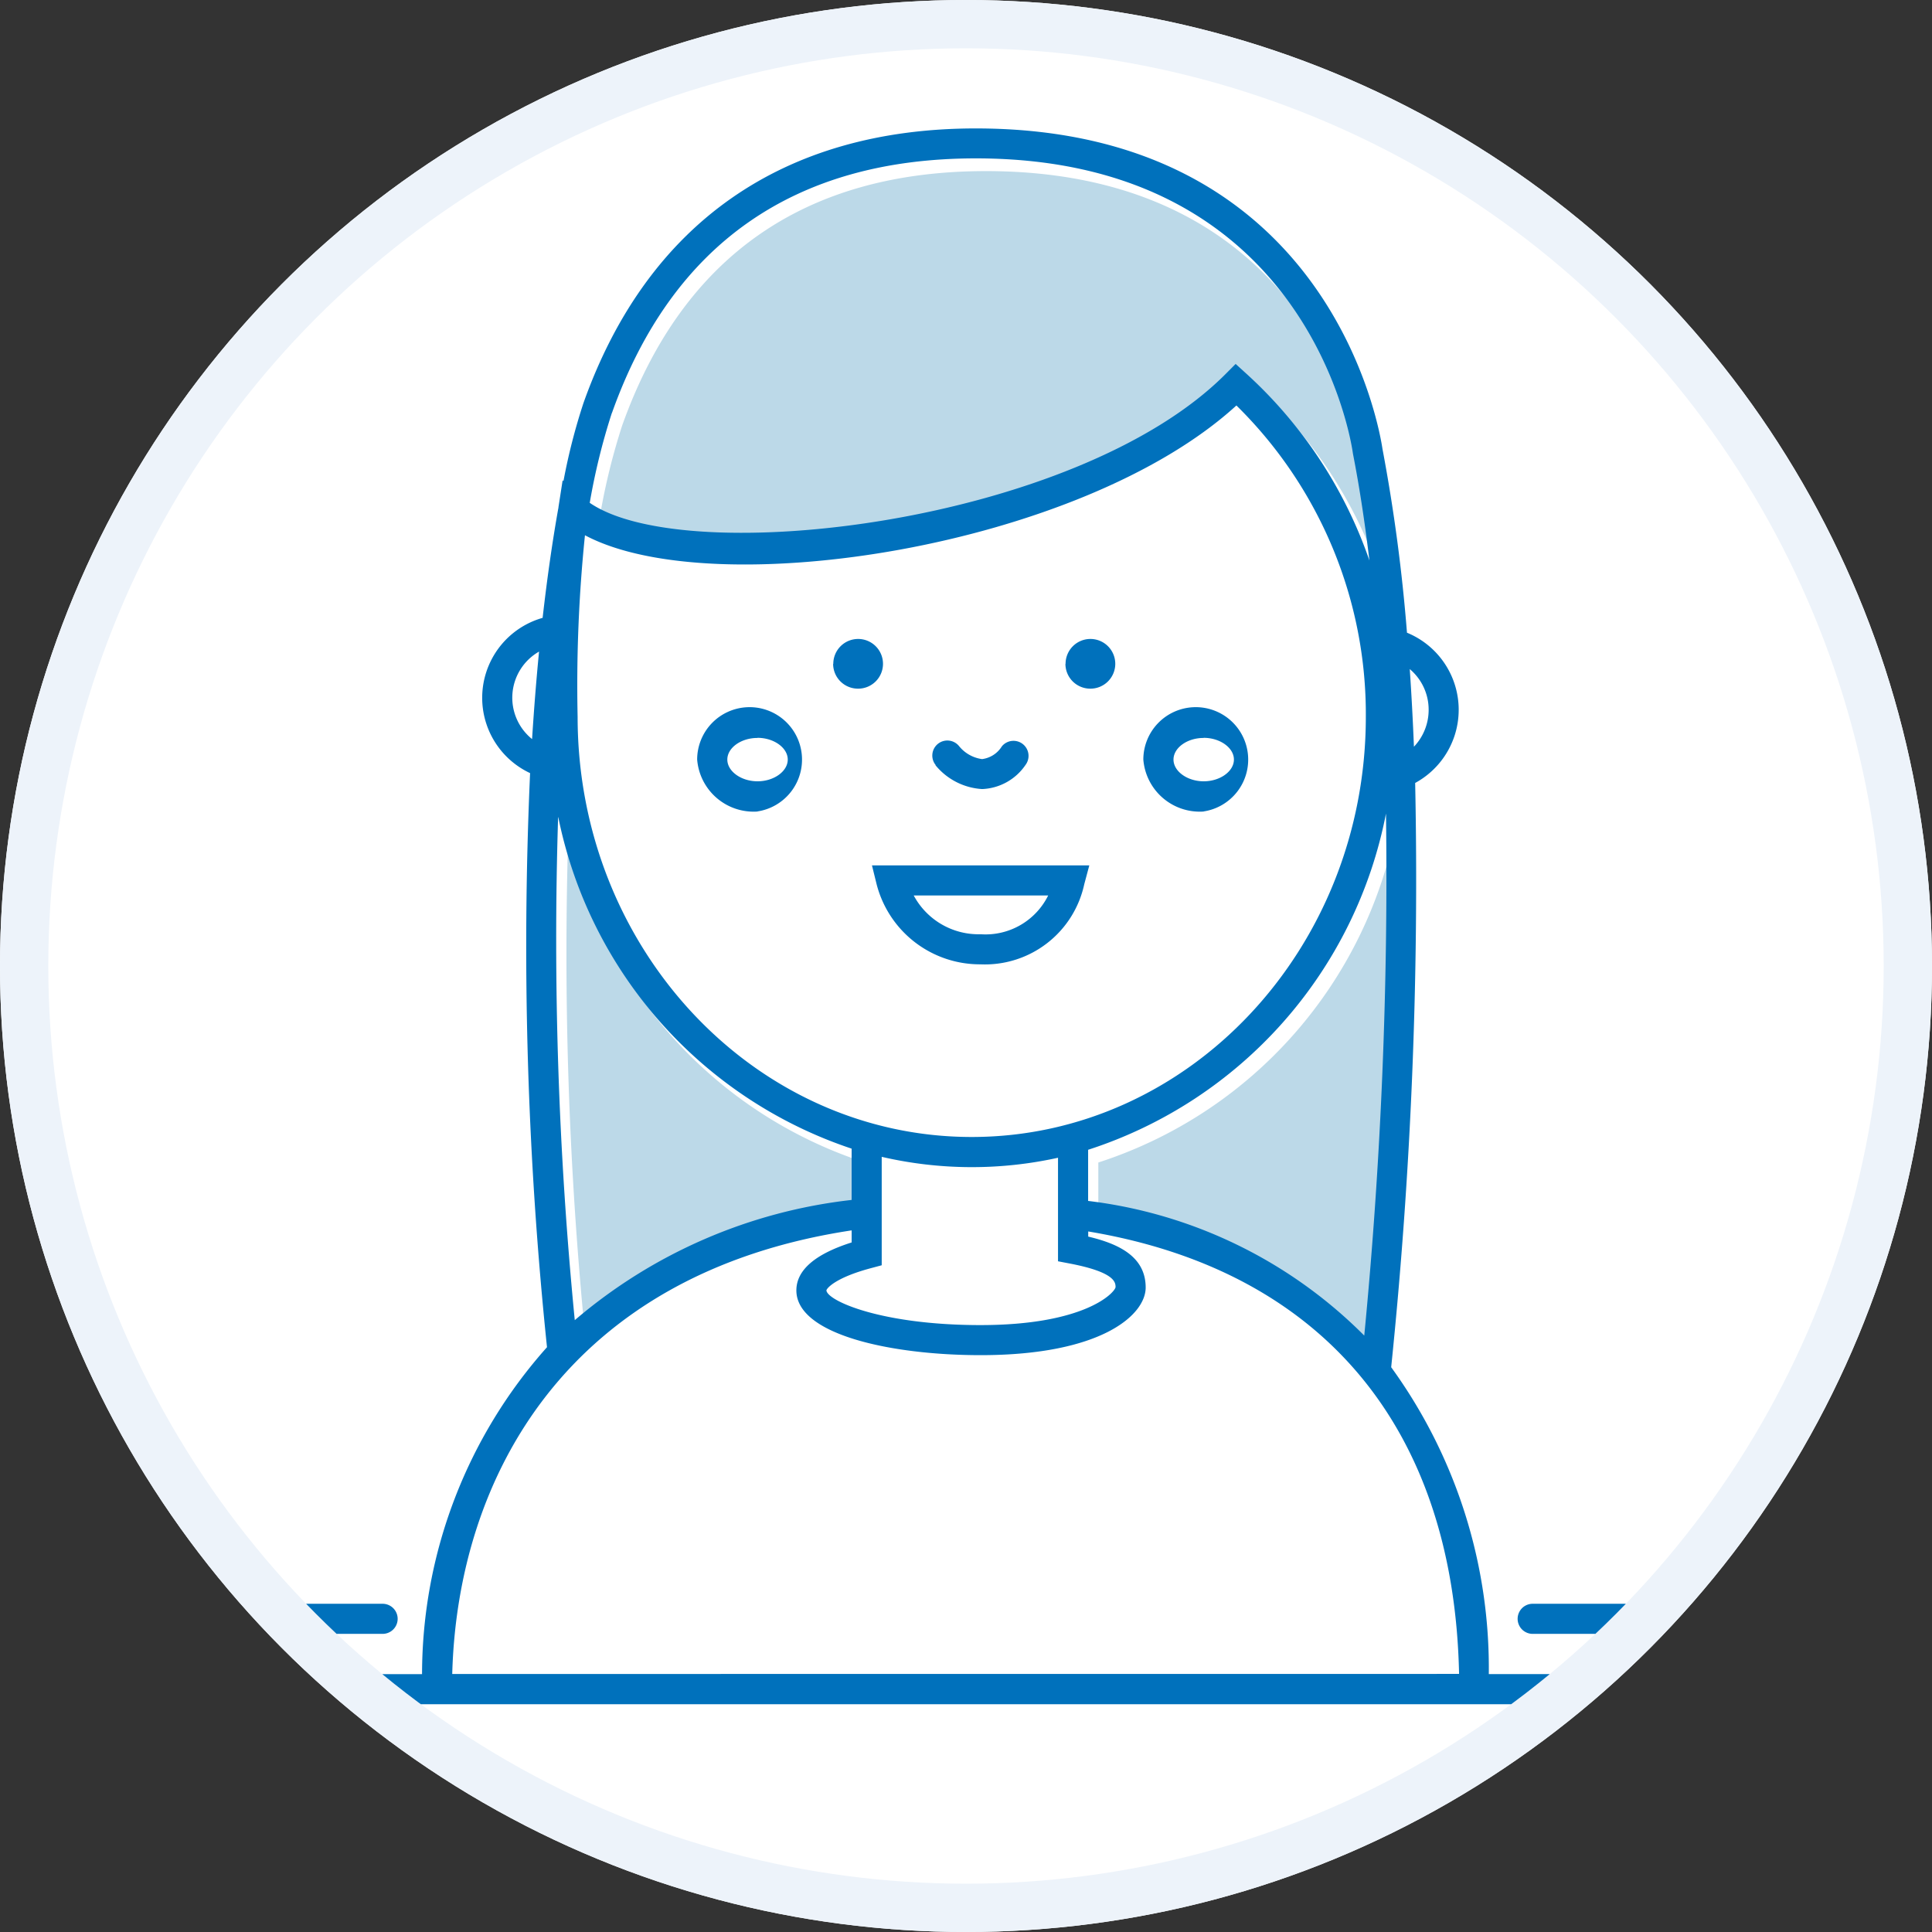
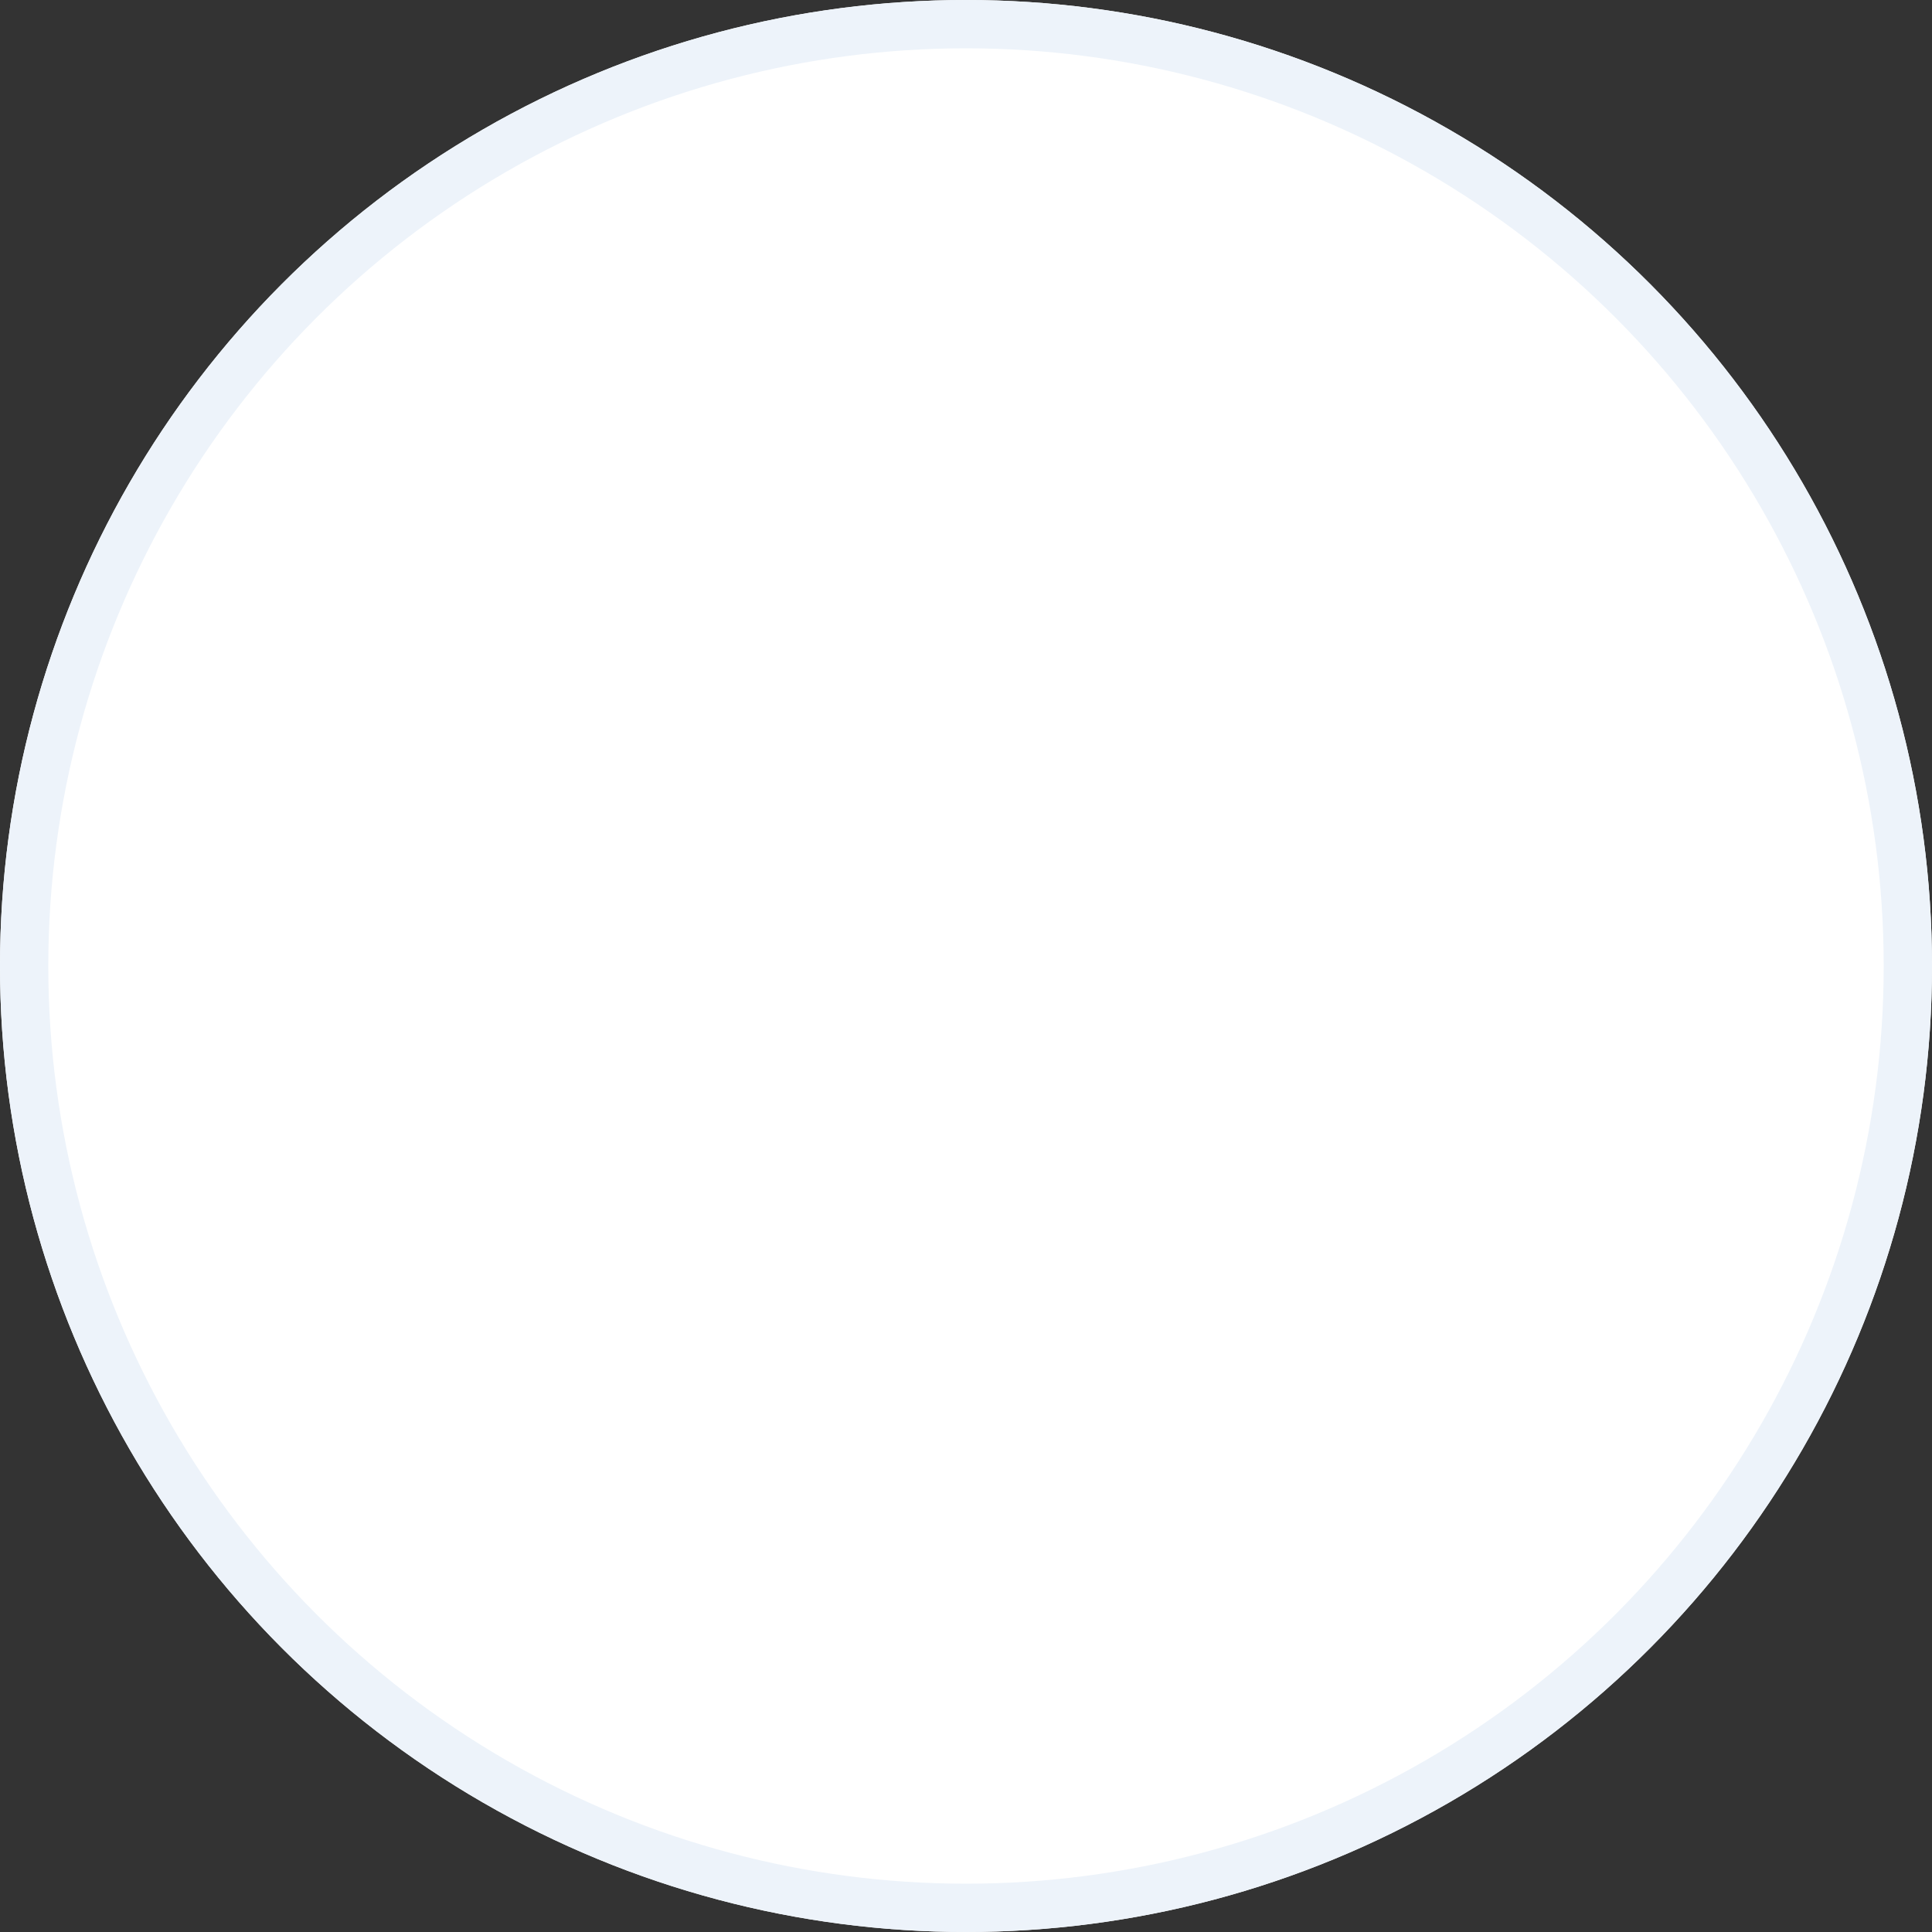
<svg xmlns="http://www.w3.org/2000/svg" width="80" height="80" viewBox="0 0 80 80">
  <rect x="0" y="0" width="80" height="80" fill="#333333" stroke="none" />
  <defs>
    <clipPath id="a">
      <circle cx="38" cy="38" r="38" transform="translate(437 962)" fill="#fff" stroke="#fff" stroke-width="2" />
    </clipPath>
  </defs>
  <g transform="translate(-435 -960)">
    <g transform="translate(435 960)" fill="#fff" stroke="#edf3fa" stroke-width="2">
      <circle cx="40" cy="40" r="40" stroke="none" />
      <circle cx="40" cy="40" r="39" fill="none" />
    </g>
    <g clip-path="url(#a)">
      <g transform="translate(440.813 965.317)">
        <g transform="translate(17.634 1.768)">
-           <path d="M313.455,224.39a26.716,26.716,0,0,1,.916-3.727c2.488-6.994,7.557-10.54,15.068-10.54,13.757,0,15.542,11.712,15.611,12.21l.007.041c.275,1.4.495,2.883.679,4.4a18.7,18.7,0,0,0-5.1-7.739l-.44-.4-.418.42C333.6,225.257,317.472,227.162,313.455,224.39Zm20.634,26.785v2.117a19.4,19.4,0,0,1,11.434,5.577,197.428,197.428,0,0,0,.9-21.617A18.293,18.293,0,0,1,334.088,251.175Zm-9.8,2.076v-2.122A18.3,18.3,0,0,1,312.146,237.4a161.926,161.926,0,0,0,.683,20.826A21.305,21.305,0,0,1,324.293,253.251Z" transform="translate(-312.057 -210.123)" fill="#bcd9e8" />
-         </g>
-         <path d="M297.479,266.434h-6.322a21.211,21.211,0,0,0-4.042-12.707,197,197,0,0,0,.993-24.193,3.449,3.449,0,0,0-.339-6.222,71.108,71.108,0,0,0-1.014-7.607c-.1-.674-2.1-13.274-16.843-13.274-7.981,0-13.6,3.931-16.242,11.368a25,25,0,0,0-.829,3.234l-.035-.03-.173,1.116c0,.016,0,.032-.007.049-.228,1.28-.451,2.79-.648,4.529a3.442,3.442,0,0,0-.519,6.429,160.638,160.638,0,0,0,.7,23.772,20.369,20.369,0,0,0-5.174,13.538H241.83a.623.623,0,0,0,0,1.246h55.649a.623.623,0,1,0,0-1.246ZM288.666,226.5a2.212,2.212,0,0,1-.609,1.533c-.043-1.075-.1-2.149-.173-3.215A2.194,2.194,0,0,1,288.666,226.5Zm-37.126,1.216a2.2,2.2,0,0,1,.29-3.622Q251.665,225.779,251.541,227.716ZM286.9,230.8a197.38,197.38,0,0,1-.9,21.617,19.4,19.4,0,0,0-11.434-5.576v-2.118A18.293,18.293,0,0,0,286.9,230.8Zm-32.051-16.589c2.488-6.994,7.557-10.54,15.069-10.54,13.757,0,15.542,11.711,15.611,12.21l.007.041c.274,1.4.495,2.883.678,4.4a18.7,18.7,0,0,0-5.1-7.739l-.44-.4-.418.42c-6.177,6.2-22.309,8.1-26.327,5.331A26.747,26.747,0,0,1,254.844,214.215Zm-1.114,5.068c5.341,2.843,20.519.516,26.971-5.376a17.914,17.914,0,0,1,5.359,12.89c0,9.6-7.321,17.4-16.319,17.4s-16.319-7.807-16.319-17.4A60.855,60.855,0,0,1,253.73,219.284Zm20.091,30.158c1.875.362,1.875.788,1.876.977-.049.244-1.29,1.568-5.592,1.568-4.114,0-6.338-1.006-6.381-1.435.011-.088.373-.528,1.828-.918l.462-.124v-4.49a16.549,16.549,0,0,0,7.3.038v4.287Zm-21.2-18.487a18.3,18.3,0,0,0,12.147,13.726V246.8a21.3,21.3,0,0,0-11.464,4.978A161.922,161.922,0,0,1,252.619,230.955Zm-4.391,35.479c.218-8.142,4.748-16.584,16.539-18.369v.5c-1.52.482-2.289,1.149-2.289,1.986,0,1.842,3.954,2.681,7.627,2.681,5.016,0,6.837-1.673,6.837-2.8,0-1.29-1.134-1.815-2.379-2.109v-.213c9.637,1.607,15.142,8.075,15.356,18.321Zm54.762-2.284a.623.623,0,0,1-.623.623h-9.4a.623.623,0,1,1,0-1.246h9.4A.623.623,0,0,1,302.99,264.15Zm-57.645.623h-9.4a.623.623,0,1,1,0-1.246h9.4a.623.623,0,0,1,0,1.246Zm34-34.056a2.171,2.171,0,1,0-2.5-2.147A2.344,2.344,0,0,0,279.345,230.717Zm0-3.047c.678,0,1.251.413,1.251.9s-.573.9-1.251.9-1.251-.413-1.251-.9S278.667,227.67,279.345,227.67Zm-15.338-3.064a1.029,1.029,0,1,1,1.029,1.028A1.029,1.029,0,0,1,264.007,224.606Zm9.618,0a1.029,1.029,0,1,1,1.029,1.028A1.029,1.029,0,0,1,273.626,224.606Zm-12.755,6.111a2.171,2.171,0,1,0-2.5-2.147A2.345,2.345,0,0,0,260.871,230.717Zm0-3.047c.678,0,1.251.413,1.251.9s-.573.9-1.251.9-1.251-.413-1.251-.9S260.193,227.67,260.871,227.67Zm4.928,6.051a4.417,4.417,0,0,0,4.3,3.328,4.208,4.208,0,0,0,4.3-3.314l.21-.784h-9Zm7.107.476a2.894,2.894,0,0,1-2.8,1.606,3.045,3.045,0,0,1-2.768-1.606Zm-4.659-5.4a.623.623,0,0,1,.968-.785,1.48,1.48,0,0,0,.949.538h.009a1.13,1.13,0,0,0,.815-.528.623.623,0,0,1,.98.769,2.278,2.278,0,0,1-1.79,1h-.013A2.706,2.706,0,0,1,268.246,228.8Z" transform="translate(-235.322 -202.43)" fill="#0071bc" />
+           </g>
      </g>
    </g>
  </g>
</svg>